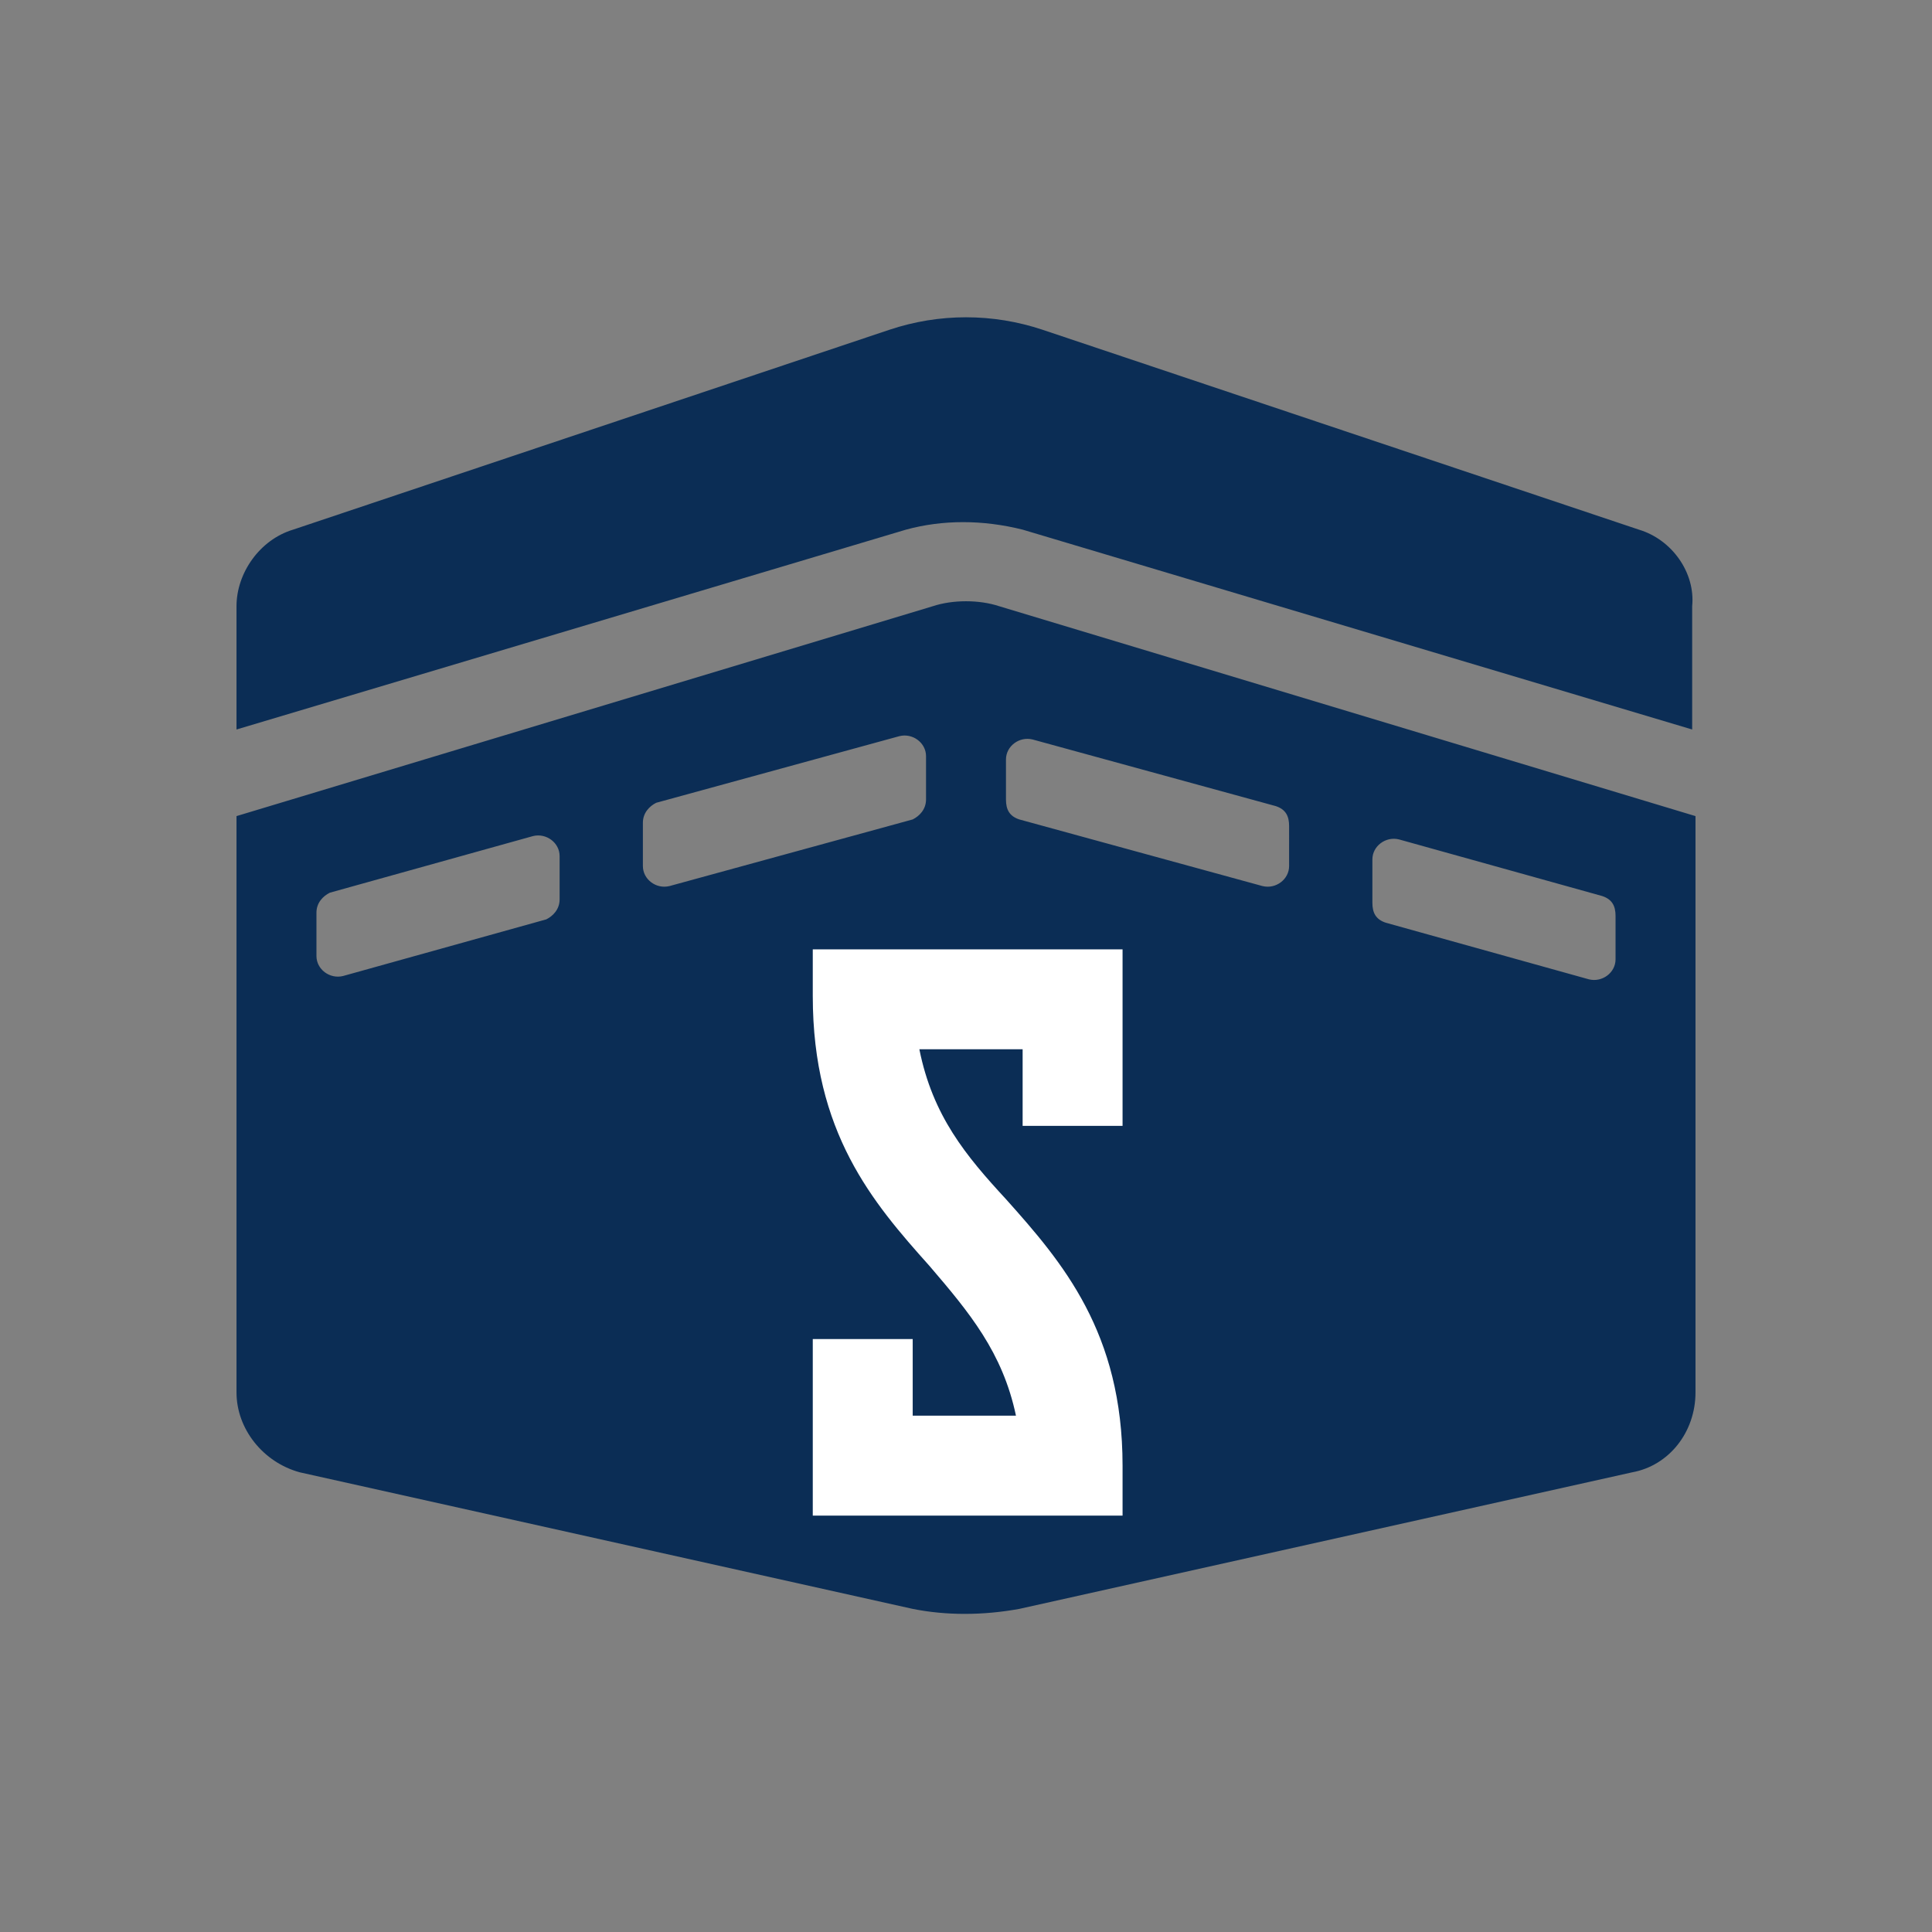
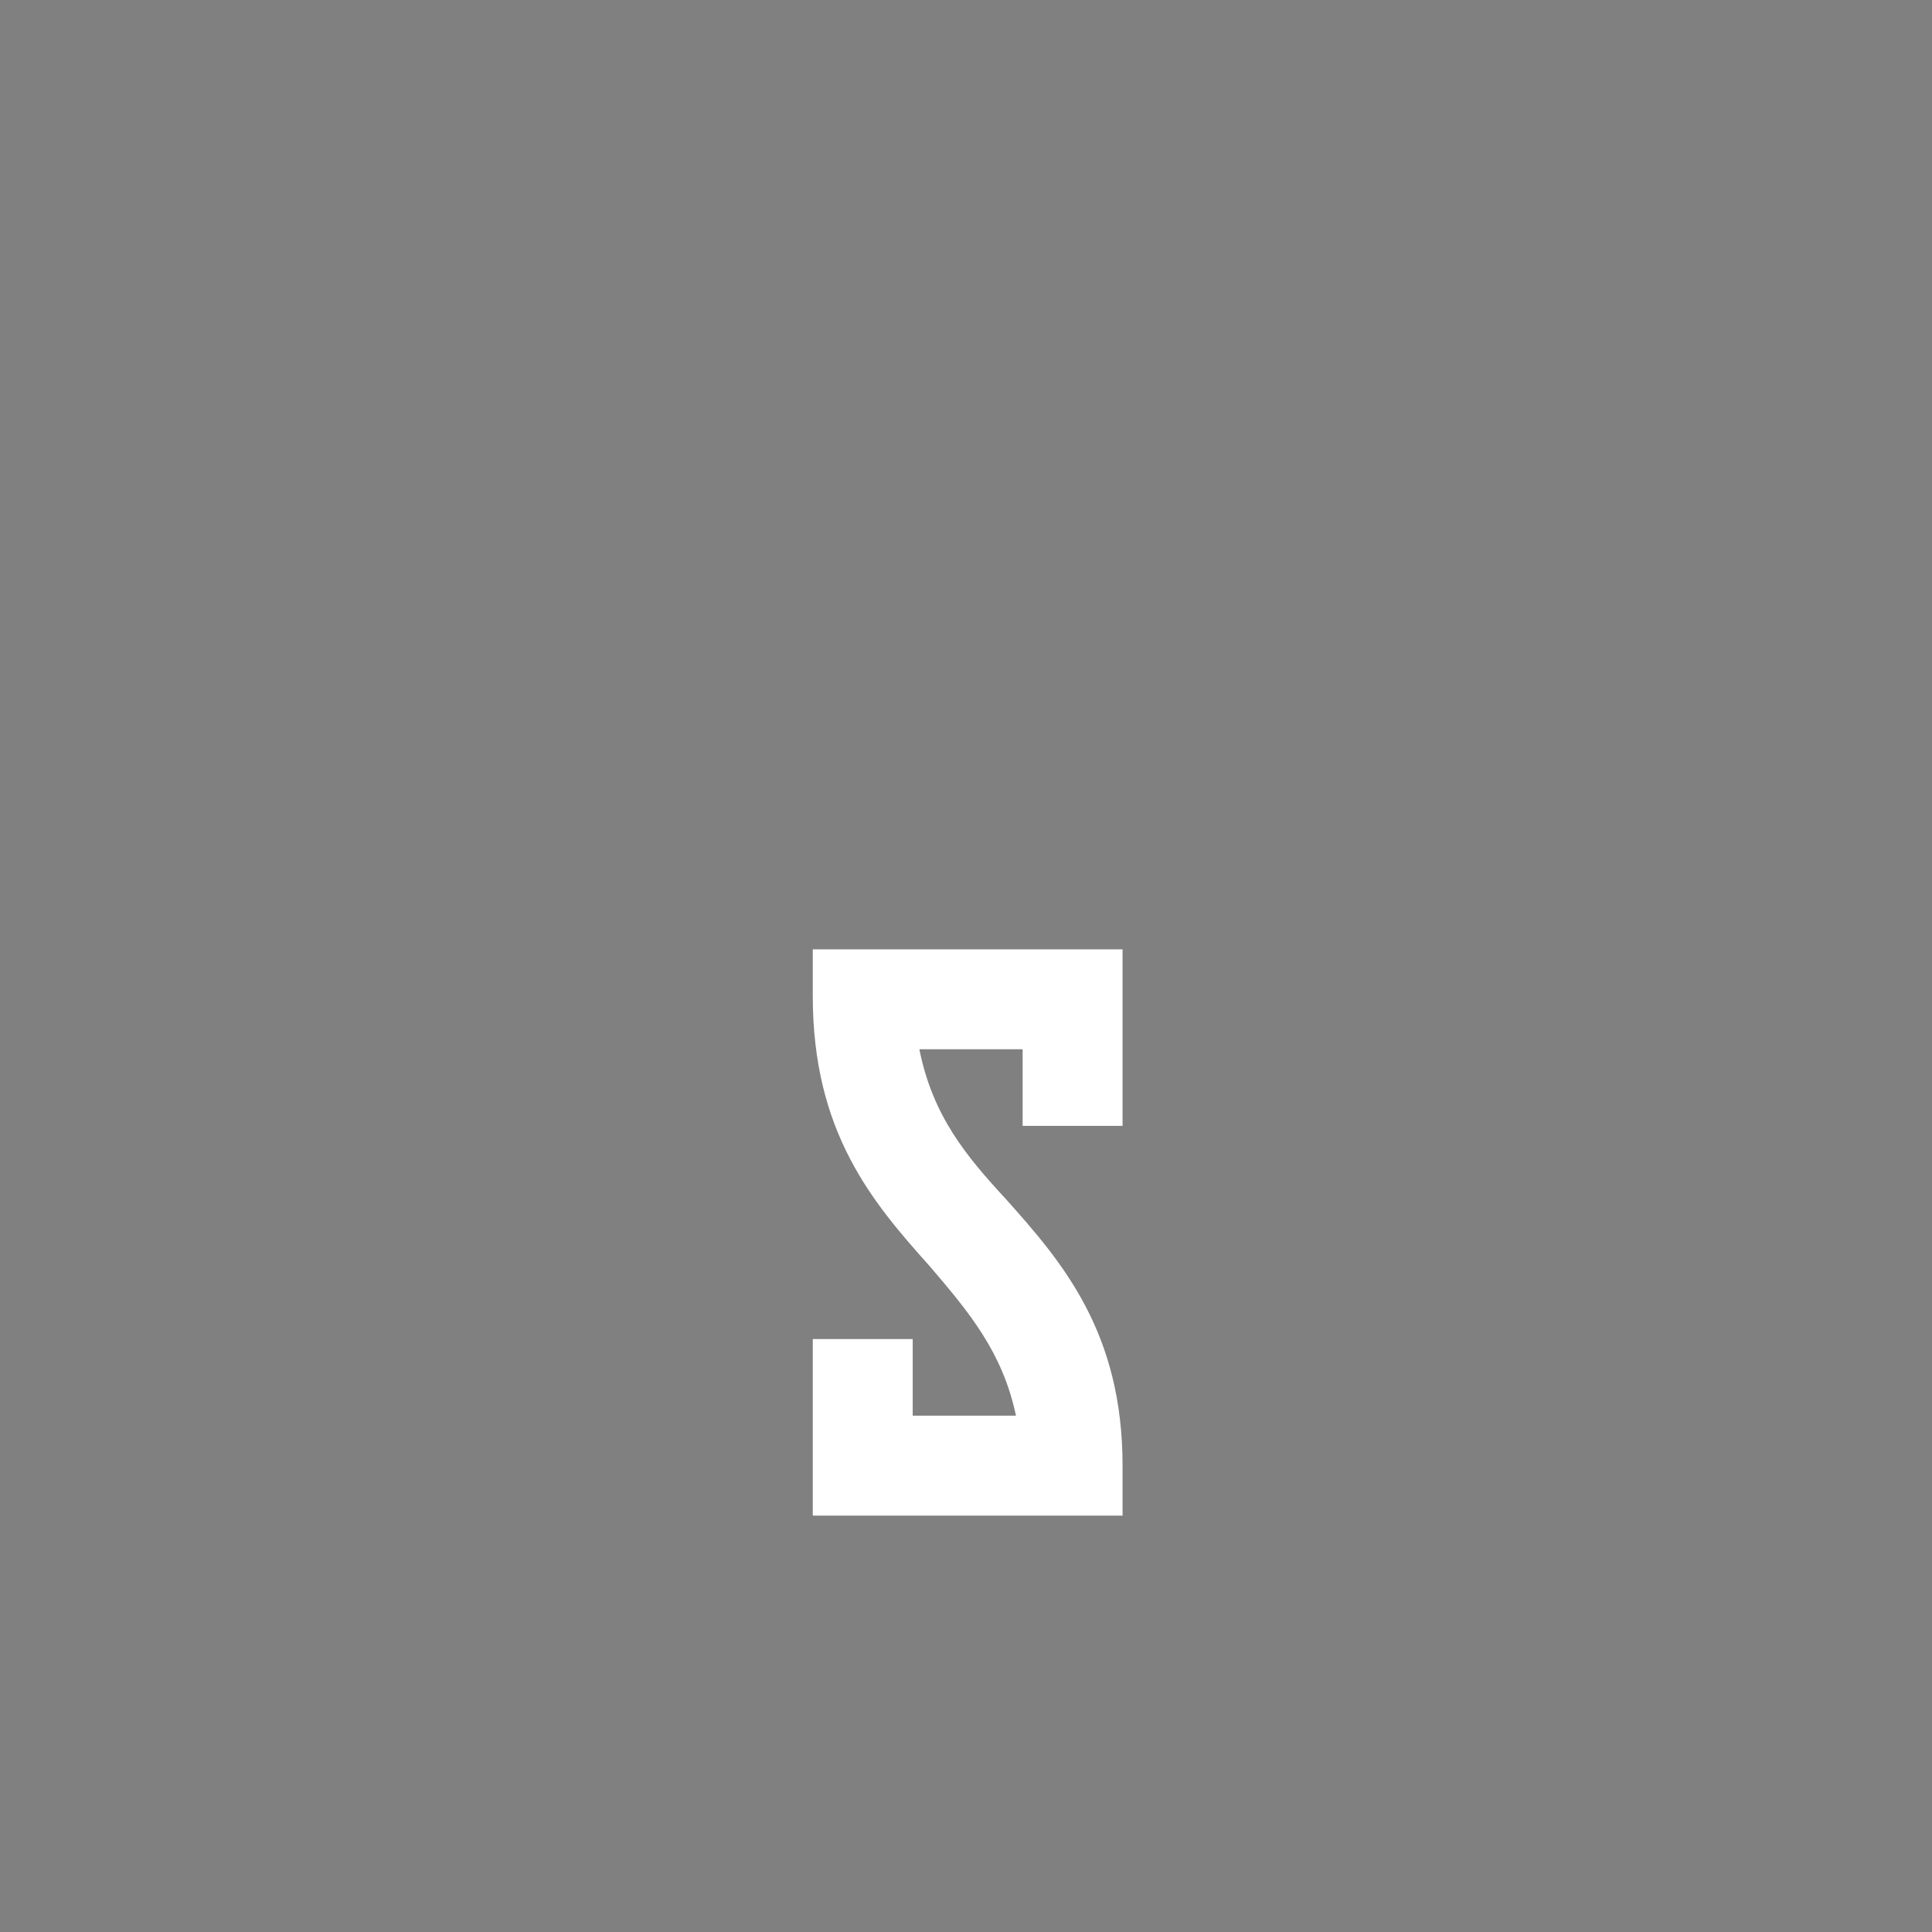
<svg xmlns="http://www.w3.org/2000/svg" version="1.1" id="レイヤー_1" x="0px" y="0px" viewBox="0 0 58 58" style="enable-background:new 0 0 58 58;" xml:space="preserve">
  <rect x="0" y="0" width="58" height="58" fill="#808080" stroke="none" />
  <style type="text/css">
	.st0{fill:#0B2D55;}
	.st1{fill:#FFFFFF;}
</style>
-   <path class="st0" d="M49.2,15.9l-17.9-6c-1.5-0.5-3.1-0.5-4.6,0l-17.9,6c-1,0.3-1.7,1.3-1.7,2.3v3.7l20.1-6c1.1-0.3,2.3-0.3,3.5,0  l20.1,6v-3.7C50.9,17.2,50.2,16.2,49.2,15.9z M28,18.2L7.1,24.5v17.3c0,1.1,0.8,2.1,1.9,2.4l18.4,4.1c1,0.2,2.1,0.2,3.2,0L49,44.2  c1.1-0.2,1.9-1.2,1.9-2.4V24.5L30,18.2C29.4,18,28.6,18,28,18.2L28,18.2z M16.8,27c0,0.3-0.2,0.5-0.4,0.6l-6.1,1.7  c-0.4,0.1-0.8-0.2-0.8-0.6v-1.3c0-0.3,0.2-0.5,0.4-0.6l6.1-1.7c0.4-0.1,0.8,0.2,0.8,0.6V27z M27.8,24c0,0.3-0.2,0.5-0.4,0.6l-7.3,2  c-0.4,0.1-0.8-0.2-0.8-0.6v-1.3c0-0.3,0.2-0.5,0.4-0.6l7.3-2c0.4-0.1,0.8,0.2,0.8,0.6L27.8,24L27.8,24z M41.2,25.8  c0-0.4,0.4-0.7,0.8-0.6l6.1,1.7c0.3,0.1,0.4,0.3,0.4,0.6v1.3c0,0.4-0.4,0.7-0.8,0.6l-6.1-1.7c-0.3-0.1-0.4-0.3-0.4-0.6V25.8  L41.2,25.8z M30.2,22.8c0-0.4,0.4-0.7,0.8-0.6l7.3,2c0.3,0.1,0.4,0.3,0.4,0.6V26c0,0.4-0.4,0.7-0.8,0.6l-7.3-2  c-0.3-0.1-0.4-0.3-0.4-0.6V22.8z" />
  <g>
    <path class="st1" d="M24.4,28.5h9.3v5.3h-3v-2.3h-3.1c0.4,2,1.4,3.2,2.6,4.5c1.7,1.9,3.5,4,3.5,8v1.5h-9.3v-5.3h3v2.3h3.1   c-0.4-1.9-1.4-3.1-2.6-4.5c-1.7-1.9-3.5-4-3.5-8.1V28.5z" />
  </g>
</svg>